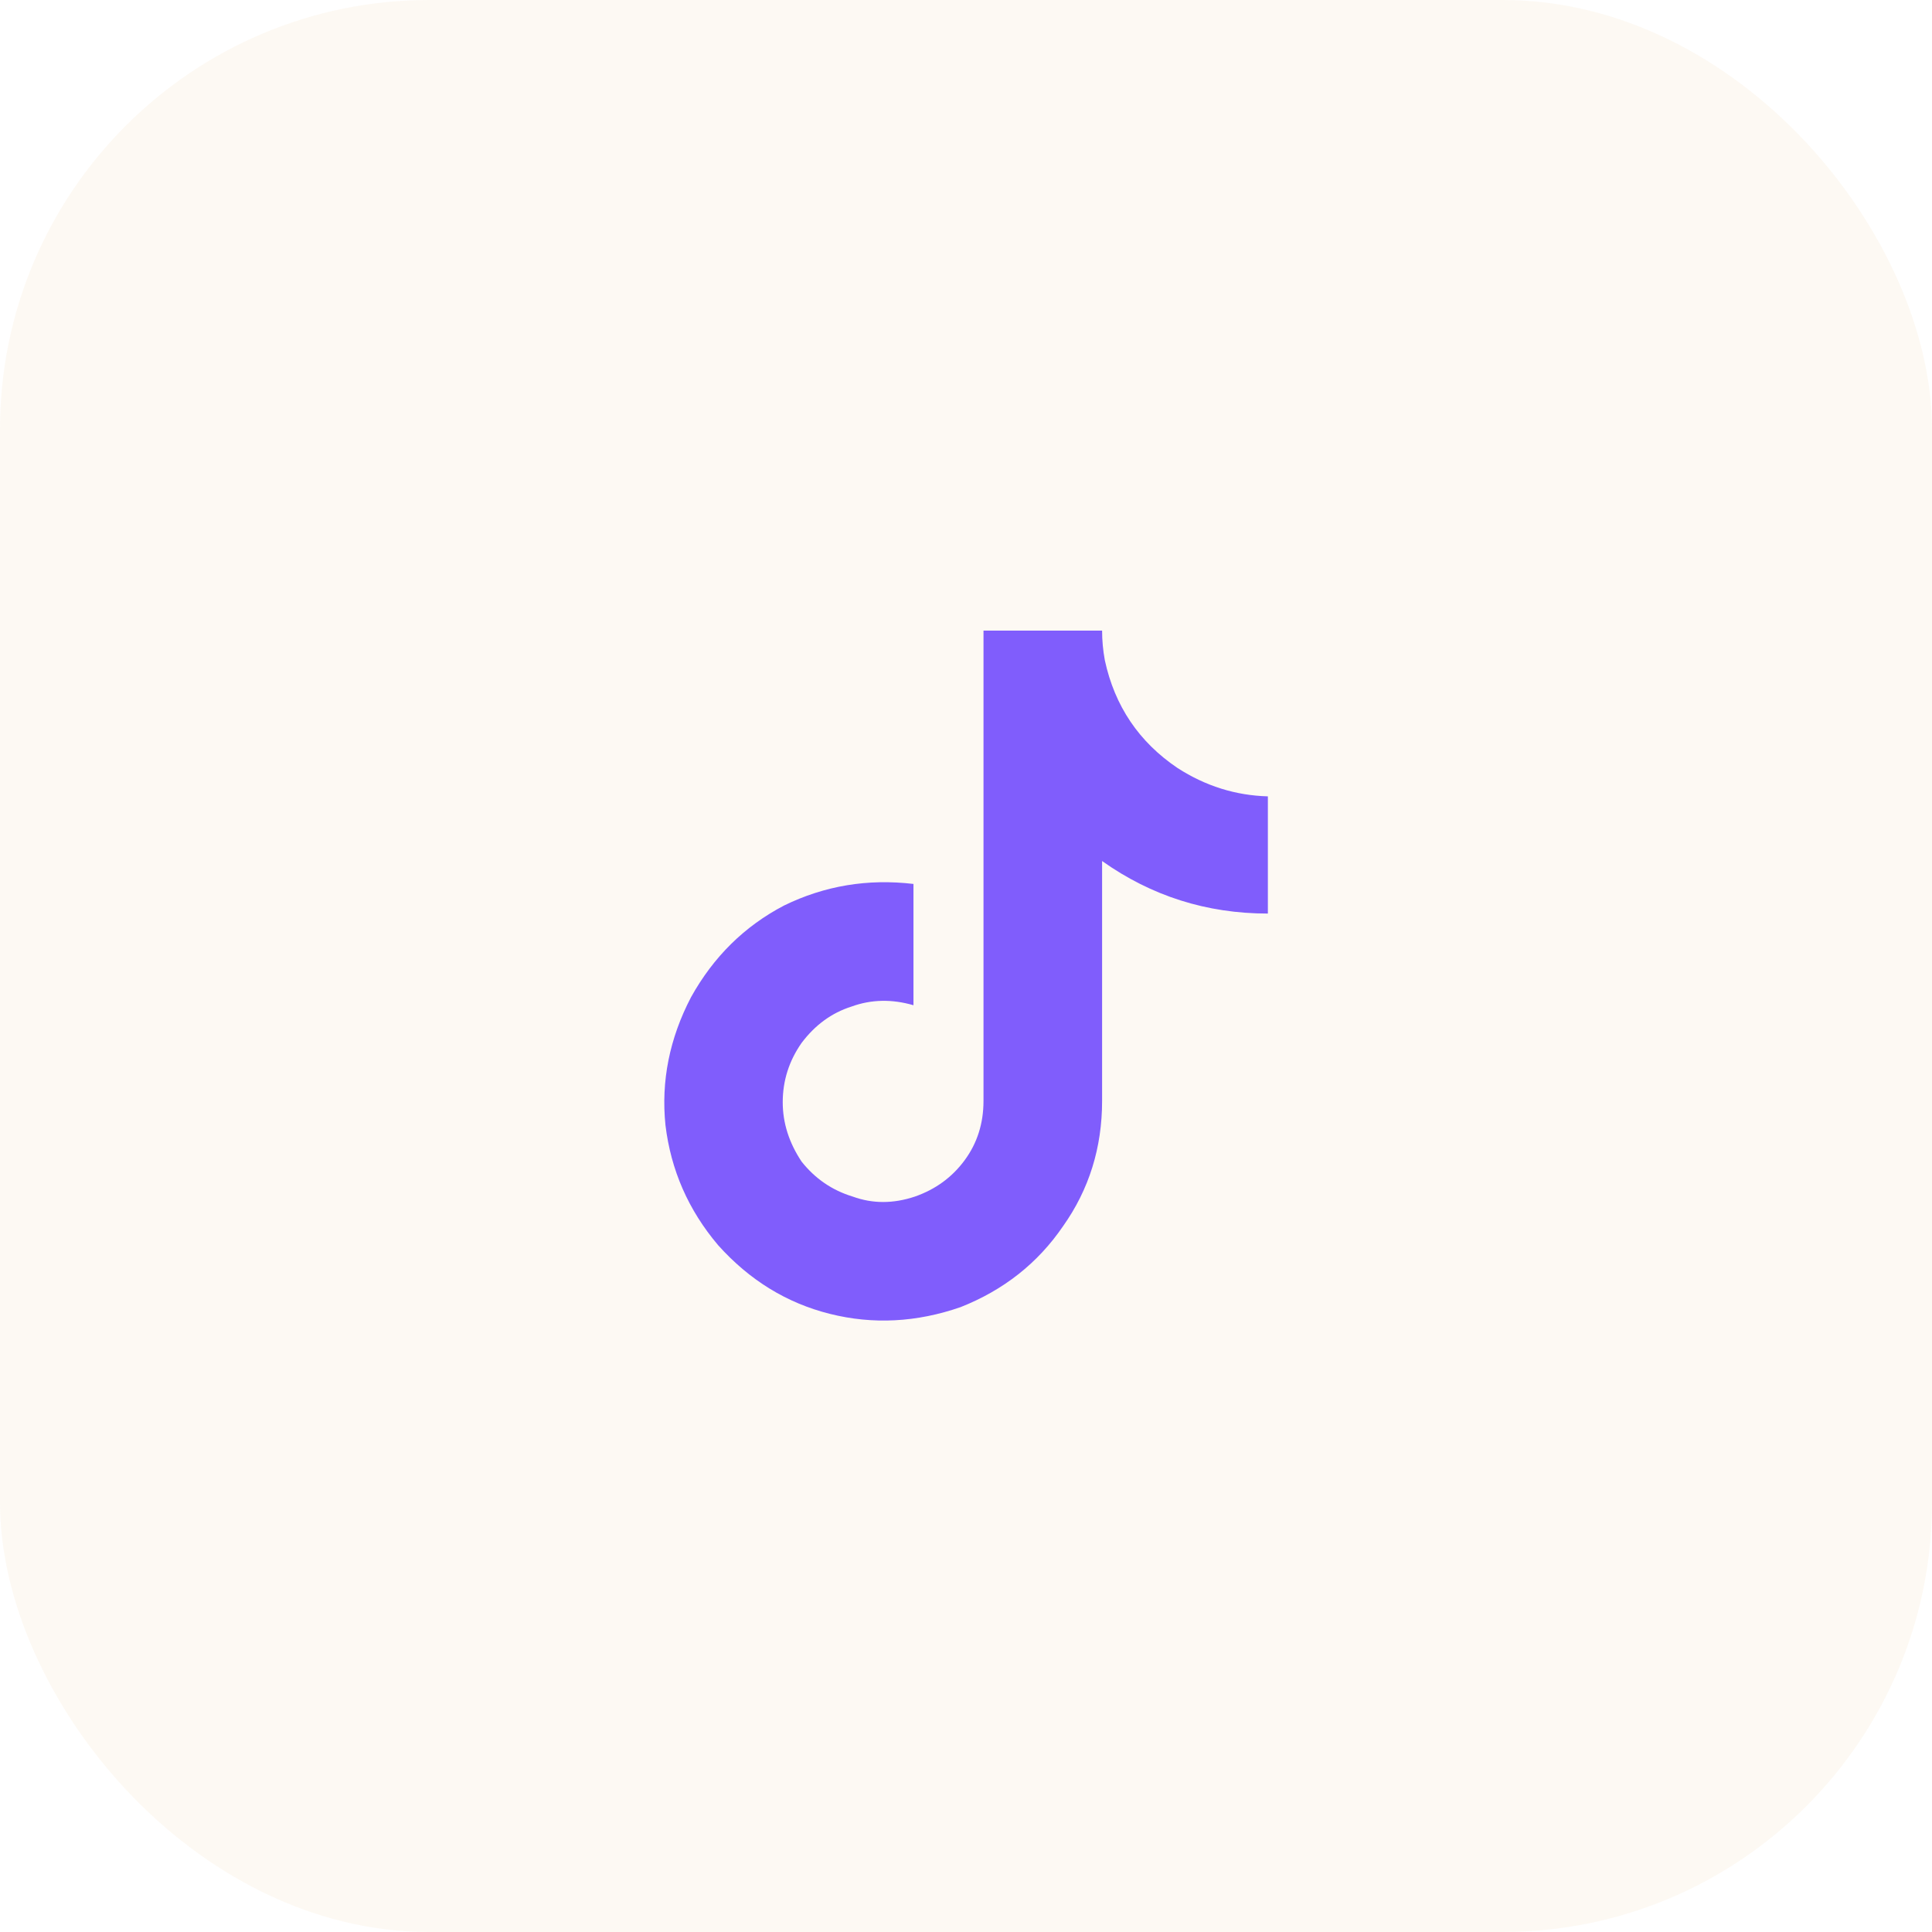
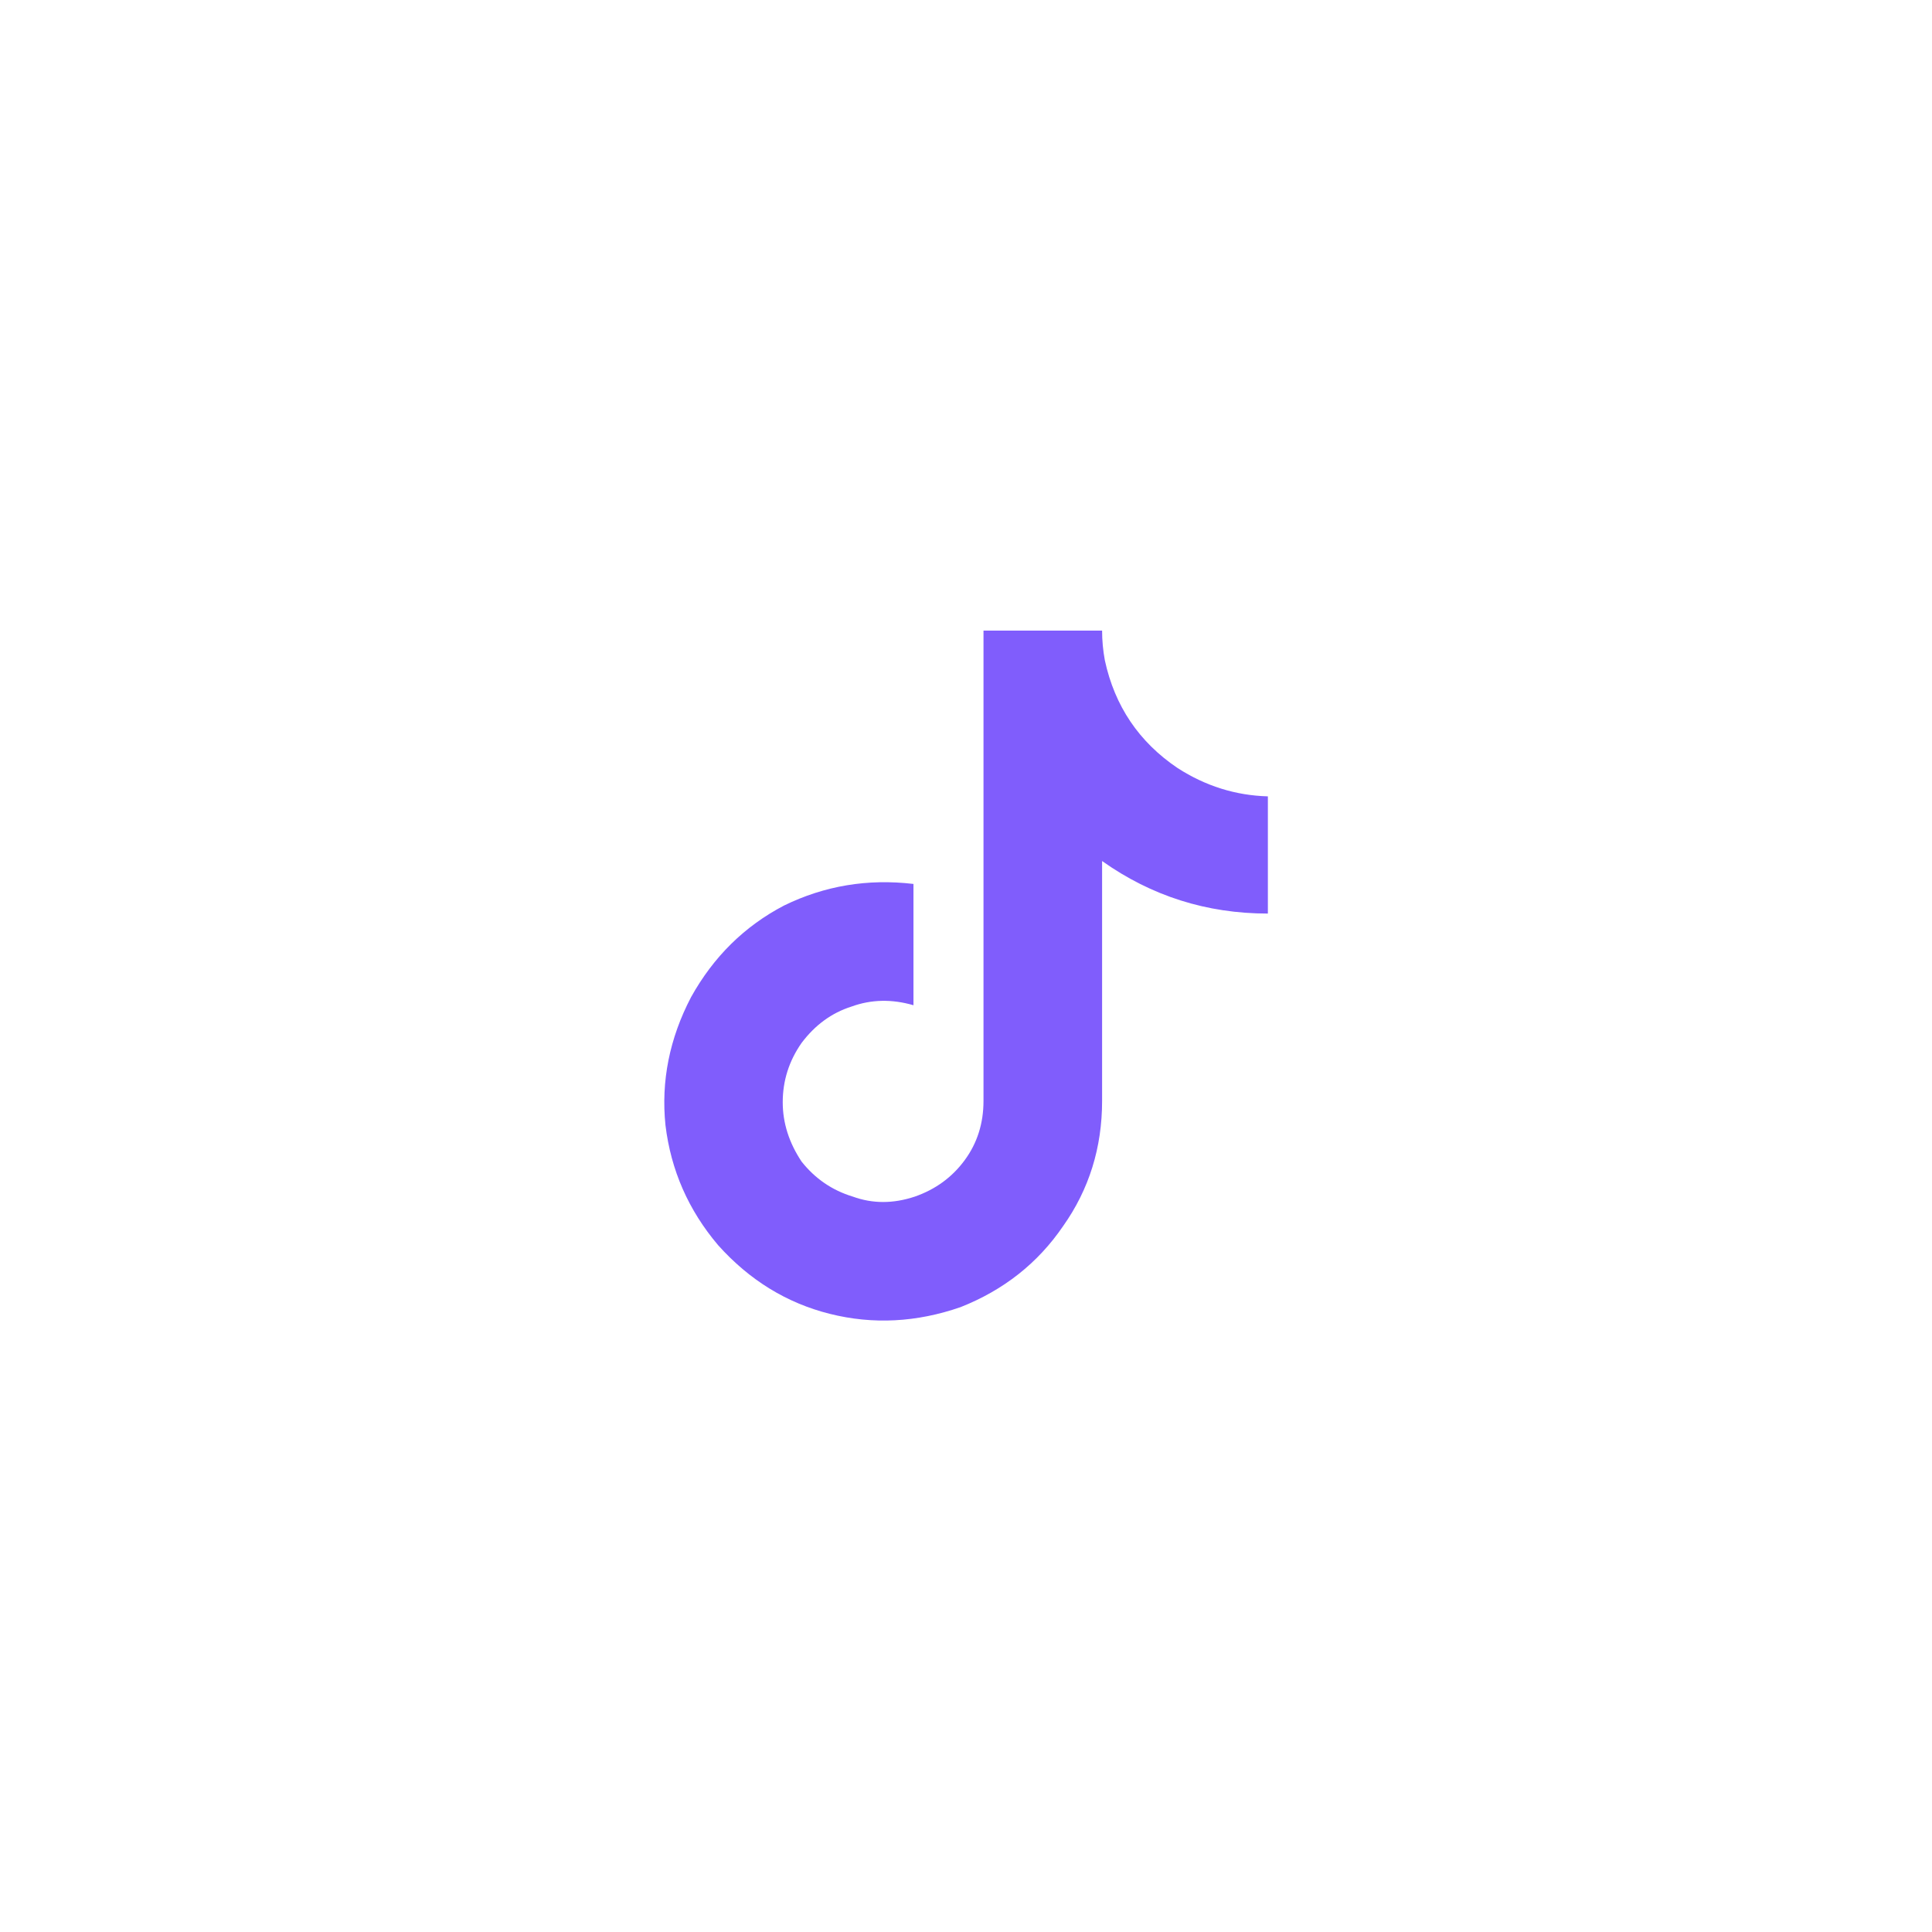
<svg xmlns="http://www.w3.org/2000/svg" width="36" height="36" viewBox="0 0 36 36" fill="none">
-   <rect width="36" height="36" rx="8" fill="#DB8401" fill-opacity="0.05" />
  <path d="M23.625 17.023C22.487 17.023 21.457 16.697 20.536 16.044V20.514C20.536 21.384 20.294 22.163 19.808 22.849C19.339 23.536 18.703 24.038 17.9 24.356C17.079 24.641 16.267 24.683 15.464 24.482C14.66 24.281 13.965 23.854 13.38 23.201C12.827 22.548 12.501 21.803 12.4 20.966C12.316 20.146 12.475 19.35 12.877 18.58C13.296 17.827 13.873 17.258 14.61 16.873C15.363 16.505 16.167 16.37 17.021 16.471V18.731C16.619 18.614 16.234 18.622 15.866 18.756C15.497 18.873 15.188 19.099 14.936 19.434C14.702 19.769 14.585 20.137 14.585 20.539C14.585 20.924 14.702 21.292 14.936 21.644C15.188 21.962 15.506 22.18 15.891 22.297C16.259 22.431 16.644 22.431 17.046 22.297C17.431 22.163 17.741 21.937 17.975 21.619C18.209 21.301 18.326 20.933 18.326 20.514V11.75H20.536C20.536 11.934 20.553 12.118 20.587 12.303C20.771 13.156 21.223 13.826 21.942 14.311C22.462 14.646 23.022 14.822 23.625 14.839V17.023Z" fill="#805DFC" />
</svg>